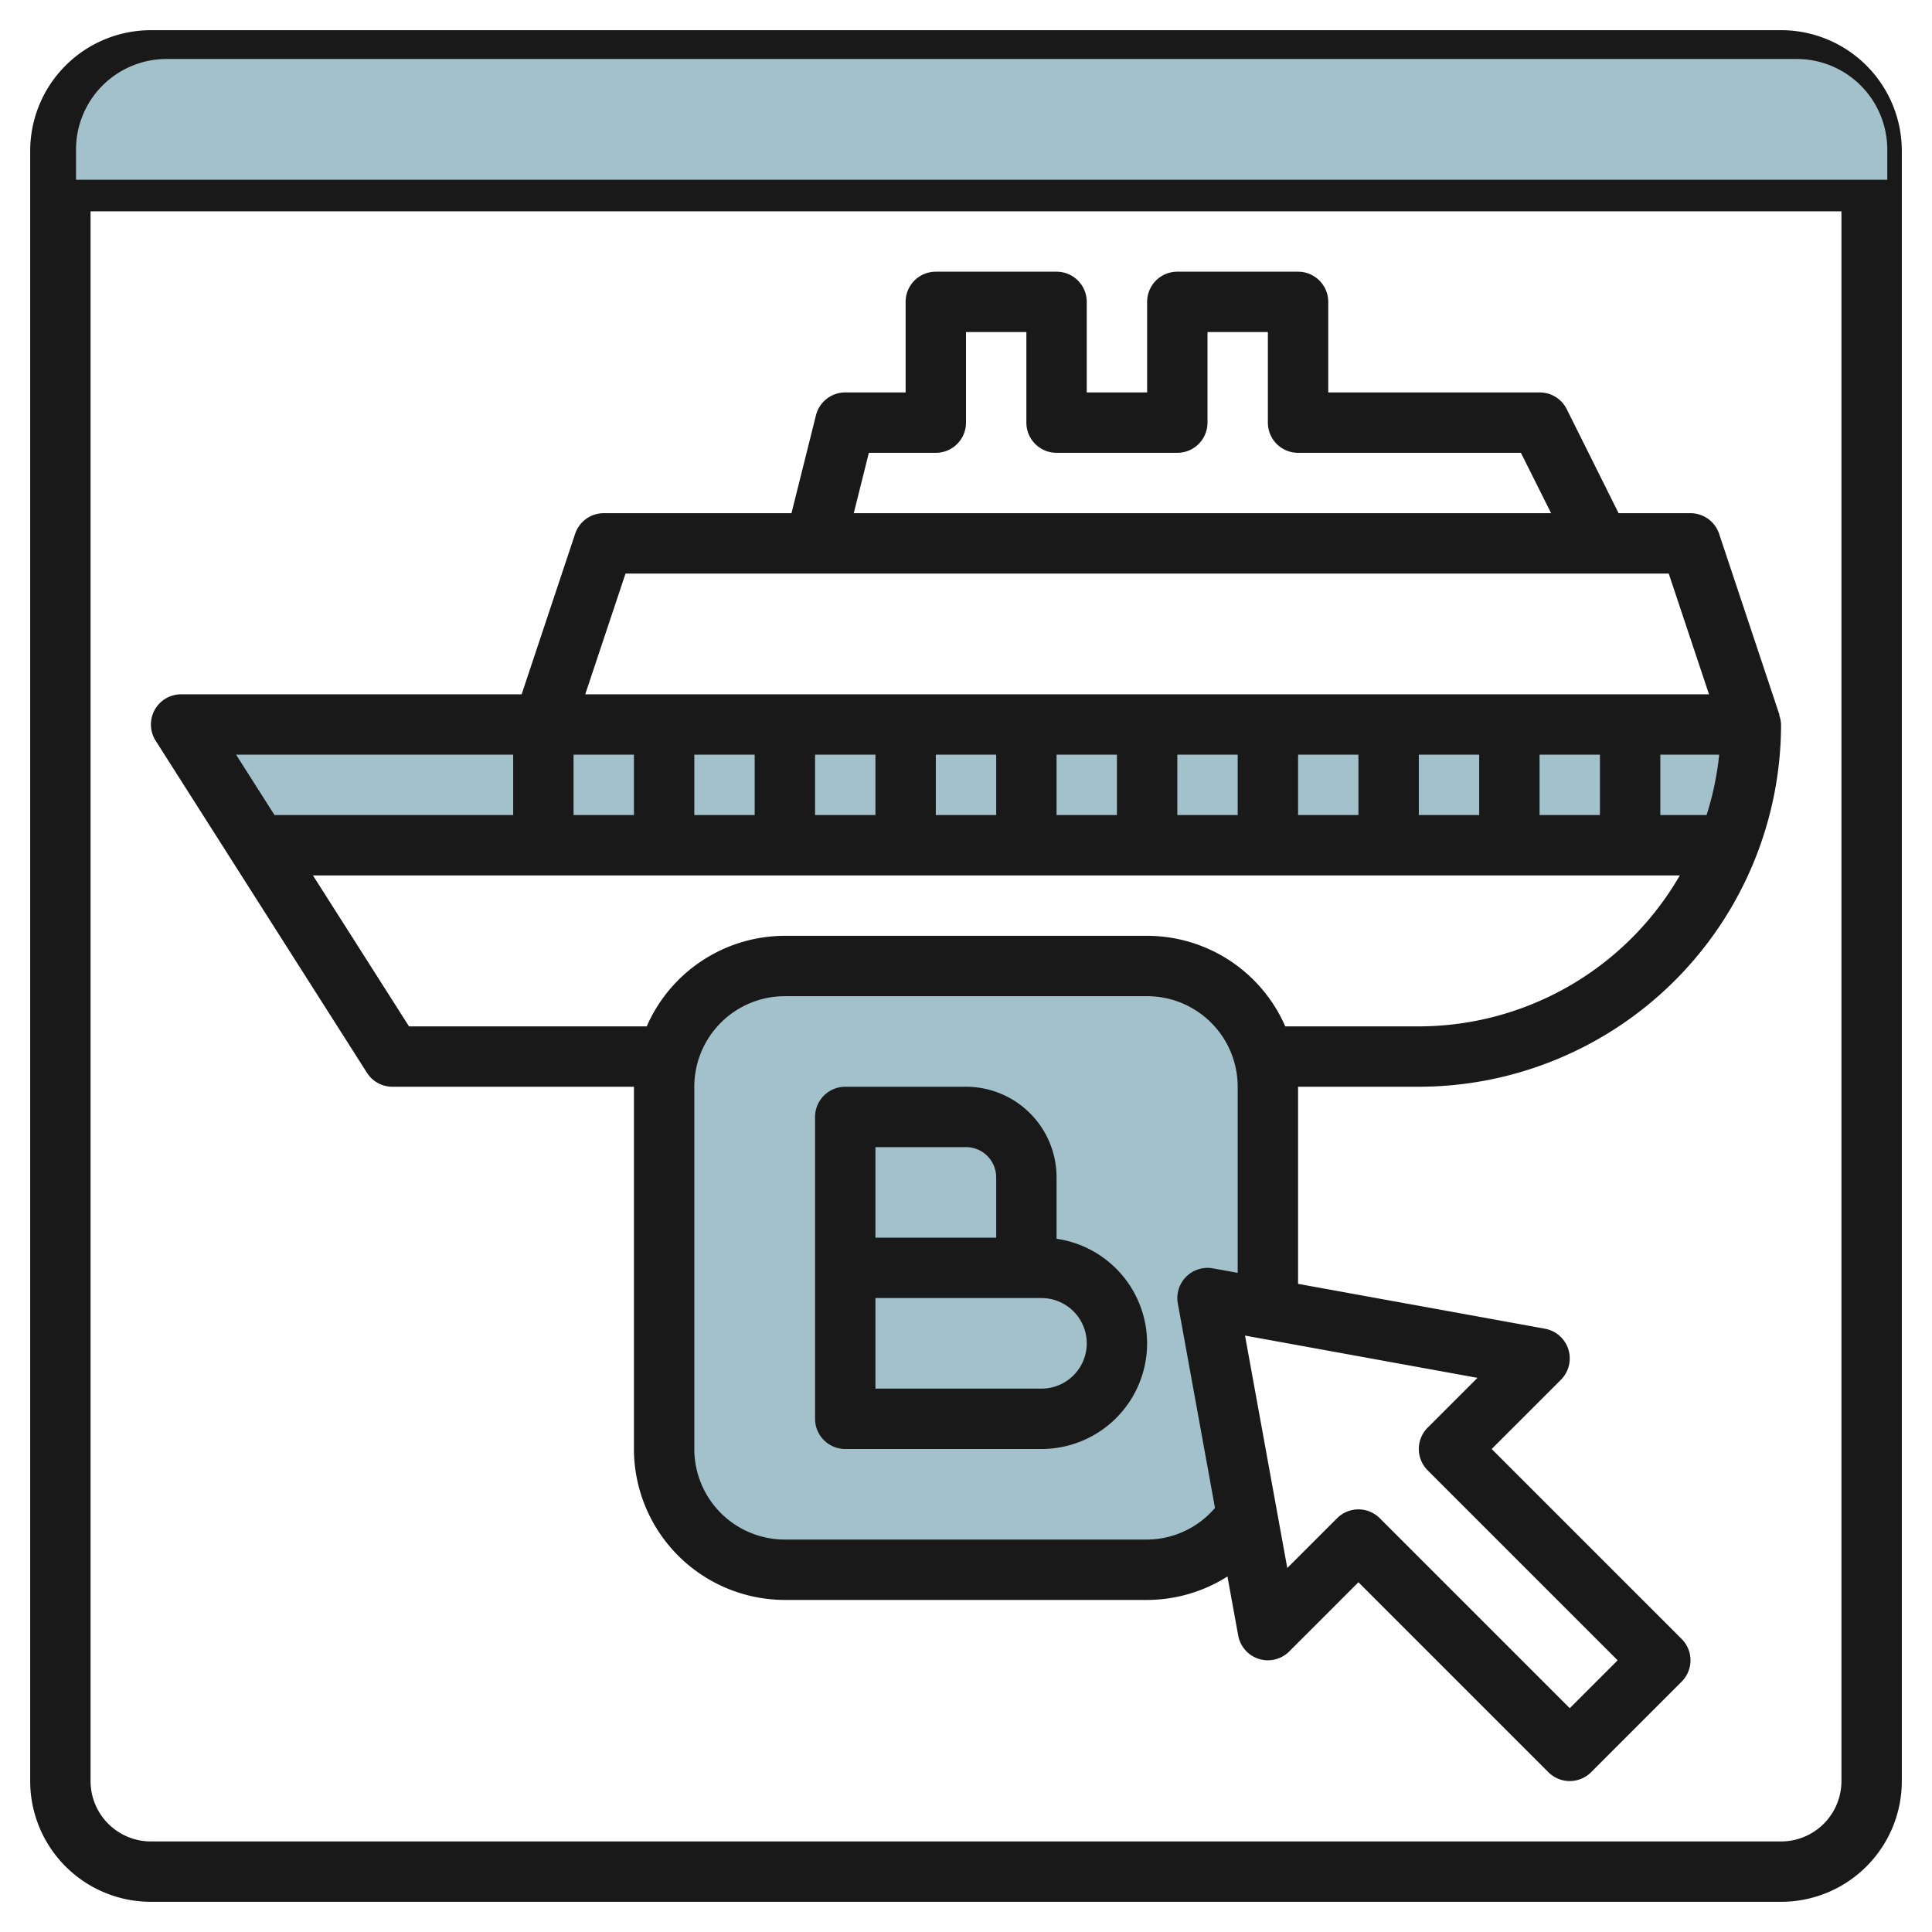
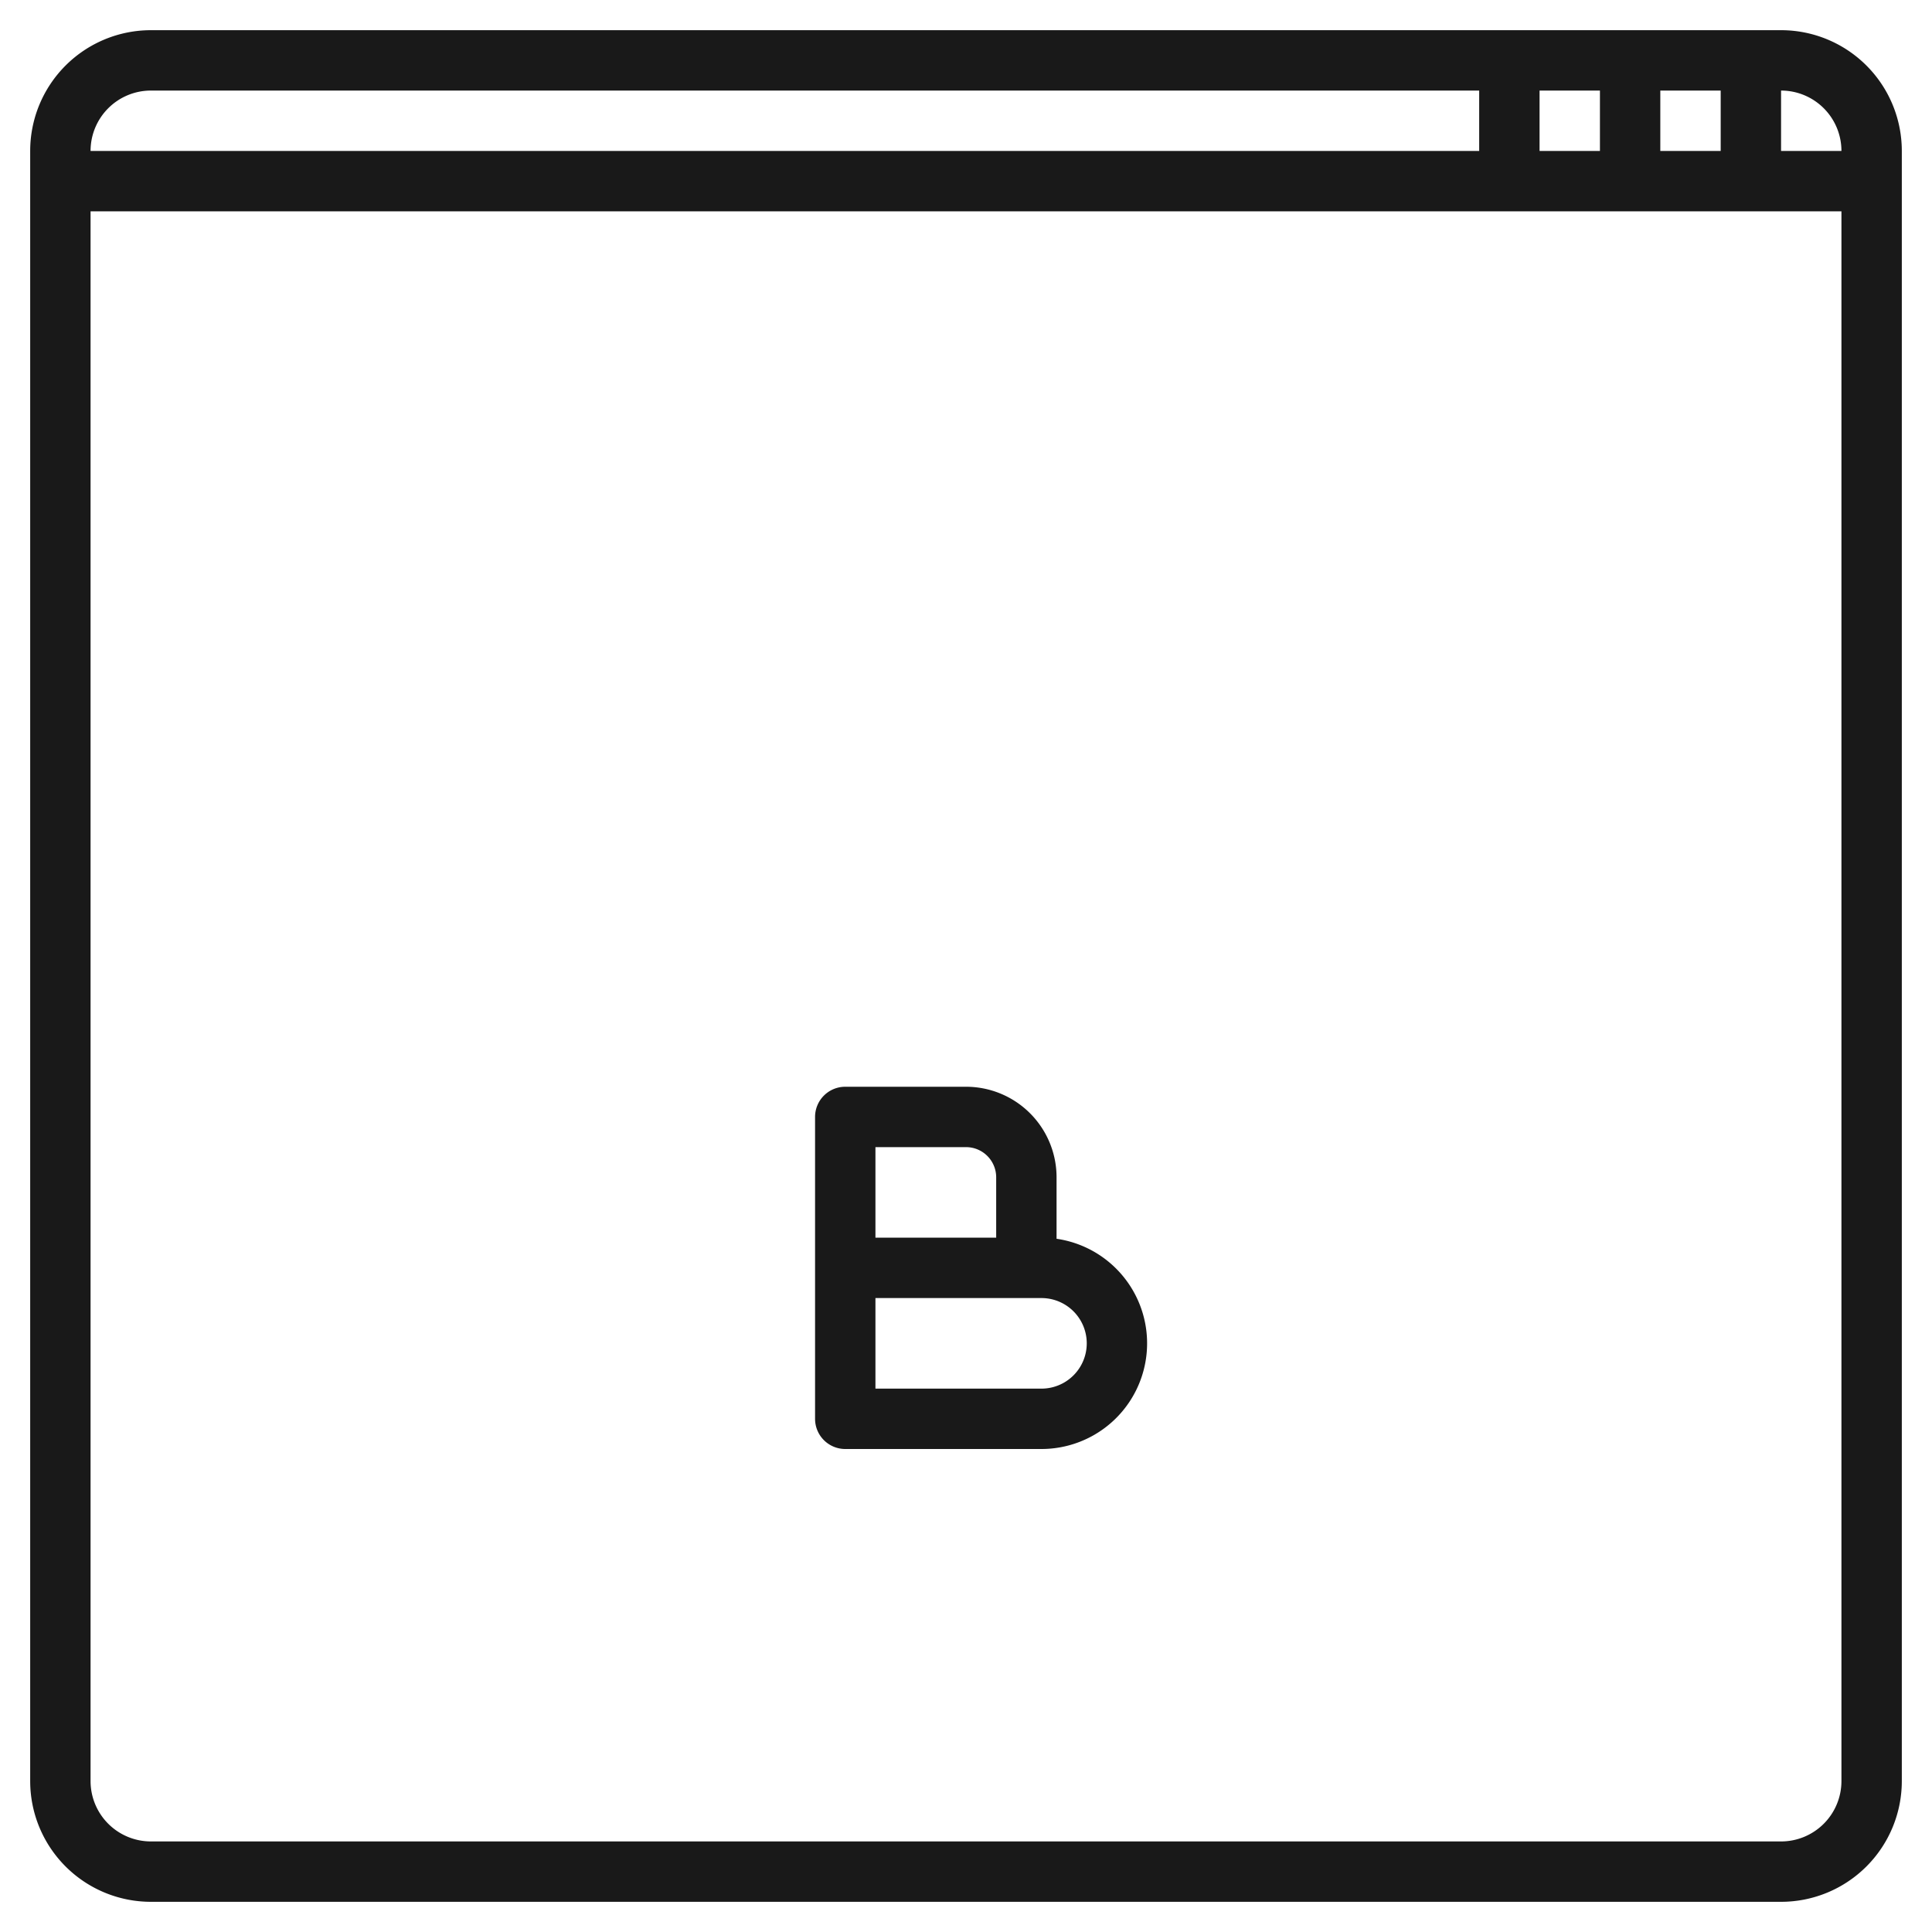
<svg xmlns="http://www.w3.org/2000/svg" id="Layer_3" data-name="Layer 3" viewBox="0 0 64 64" width="512" height="512">
-   <path d="M57.233,28a11.005,11.005,0,0,0,.566-1.931c0-.017.005-.035.008-.052.06-.313.107-.63.139-.951C57.98,24.715,58,24.36,58,24H6l2.545,4Z" style="fill:#a3c1ca" />
-   <path d="M42,43.364h0V36a4,4,0,0,0-4-4H26a4,4,0,0,0-4,4V48a4,4,0,0,0,4,4H38a4,4,0,0,0,3.316-1.762L40,43Z" style="fill:#a3c1ca" />
  <path d="M59,1H5A4,4,0,0,0,1,5V59a4,4,0,0,0,4,4H59a4,4,0,0,0,4-4V5A4,4,0,0,0,59,1Zm2,4H59V3A2,2,0,0,1,61,5ZM51,5V3h2V5Zm4-2h2V5H55ZM5,3H49V5H3A2,2,0,0,1,5,3ZM59,61H5a2,2,0,0,1-2-2V7H61V59A2,2,0,0,1,59,61Z" style="fill:#191919" />
-   <path d="M58.948,23.684l-2-6A1,1,0,0,0,56,17H53.618L51.9,13.553A1,1,0,0,0,51,13H44V10a1,1,0,0,0-1-1H39a1,1,0,0,0-1,1v3H36V10a1,1,0,0,0-1-1H31a1,1,0,0,0-1,1v3H28a1,1,0,0,0-.97.757L26.219,17H20a1,1,0,0,0-.948.684L17.28,23H6a1,1,0,0,0-.844,1.537l7,11A1,1,0,0,0,13,36h8V48a5.006,5.006,0,0,0,5,5H38a4.986,4.986,0,0,0,2.661-.777l.356,1.956a1,1,0,0,0,1.69.528L45,52.414l6.293,6.293a1,1,0,0,0,1.414,0l3-3a1,1,0,0,0,0-1.414L49.414,48l2.293-2.293a1,1,0,0,0-.528-1.691L43,42.529V36h4A12.013,12.013,0,0,0,59,24a.991.991,0,0,0-.063-.313ZM31,15a1,1,0,0,0,1-1V11h2v3a1,1,0,0,0,1,1h4a1,1,0,0,0,1-1V11h2v3a1,1,0,0,0,1,1h7.382l1,2h-23.1l.5-2ZM20.721,19H55.279l1.334,4H19.387Zm35.812,8H55V25h1.95A9.9,9.9,0,0,1,56.533,27ZM21,25v2H19V25Zm2,0h2v2H23Zm4,0h2v2H27Zm4,0h2v2H31Zm4,0h2v2H35Zm4,0h2v2H39Zm4,0h2v2H43Zm4,0h2v2H47Zm4,0h2v2H51ZM17,25v2H9.094L7.821,25ZM47.293,48.707,53.586,55,52,56.586l-6.293-6.293a1,1,0,0,0-1.414,0l-1.65,1.65-1.4-7.7,7.7,1.4-1.65,1.65A1,1,0,0,0,47.293,48.707Zm-7.114-6.691a1,1,0,0,0-1.162,1.163l1.231,6.773A2.981,2.981,0,0,1,38,51H26a3,3,0,0,1-3-3V36a3,3,0,0,1,3-3H38a3,3,0,0,1,3,3v6.165ZM47,34H42.576A5,5,0,0,0,38,31H26a5,5,0,0,0-4.576,3H13.549l-3.182-5H55.646A10,10,0,0,1,47,34Z" style="fill:#191919" />
  <path d="M35,41.036V39a3,3,0,0,0-3-3H28a1,1,0,0,0-1,1V47a1,1,0,0,0,1,1h6.5a3.5,3.5,0,0,0,.5-6.964ZM32,38a1,1,0,0,1,1,1v2H29V38Zm2.5,8H29V43h5.5a1.5,1.5,0,0,1,0,3Z" style="fill:#191919" />
-   <path d="M59.518,1.954h-54a3,3,0,0,0-3,3v1h60v-1A3,3,0,0,0,59.518,1.954Z" style="fill:#a3c1ca" />
</svg>